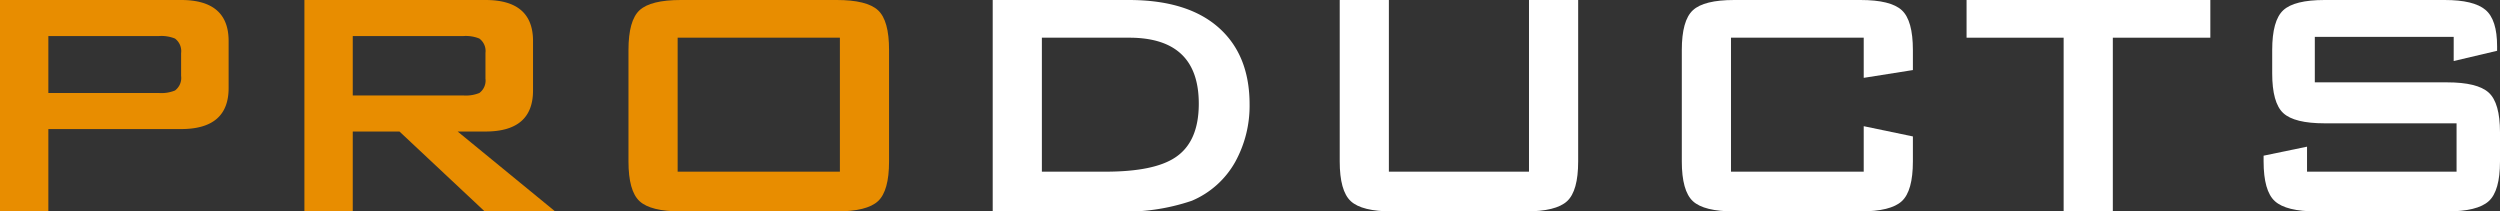
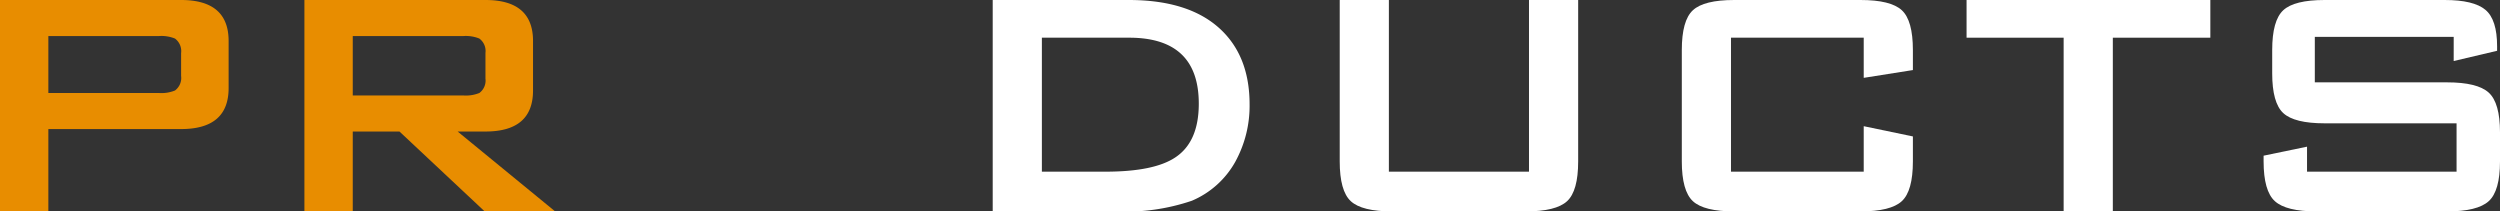
<svg xmlns="http://www.w3.org/2000/svg" id="レイヤー_1" data-name="レイヤー 1" width="281.178" height="23.777" viewBox="0 0 281.178 23.777">
  <rect x="0" y="0" width="281.178" height="23.777" fill="#333333" stroke="none" />
  <defs>
    <style>
      .cls-1 {
        fill: #e88d00;
      }

      .cls-2 {
        fill: #fff;
      }
    </style>
  </defs>
  <g>
    <path class="cls-1" d="M0,23.777V0H20.367q5.346,0,5.346,4.608v5.3q0,4.608-5.346,4.608H5.438v9.262ZM17.879,4.055H5.438V10.46H17.879a4.03,4.03,0,0,0,1.8-.281,1.759,1.759,0,0,0,.691-1.636V5.972a1.761,1.761,0,0,0-.691-1.636A4.044,4.044,0,0,0,17.879,4.055Z" />
    <path class="cls-1" d="M34.237,23.777V0H54.6Q59.95,0,59.95,4.608v5.576q0,4.608-5.346,4.608H51.471l10.967,8.985H54.513l-9.585-8.985H39.675v8.985ZM52.116,4.055H39.675v6.682H52.116a4.062,4.062,0,0,0,1.8-.279A1.741,1.741,0,0,0,54.6,8.834V5.958a1.742,1.742,0,0,0-.691-1.624A4.062,4.062,0,0,0,52.116,4.055Z" />
-     <path class="cls-1" d="M70.686,5.622q0-3.318,1.244-4.47T76.584,0H94.1Q97.5,0,98.749,1.152t1.244,4.47V18.156q0,3.317-1.244,4.469T94.1,23.777H76.584q-3.409,0-4.654-1.152t-1.244-4.469Zm5.53,13.686H94.463V4.239H76.216Z" />
    <path class="cls-2" d="M111.651,23.777V0h15.3q6.59,0,10.092,3.087t3.5,8.663a13.073,13.073,0,0,1-1.612,6.452,10.091,10.091,0,0,1-4.885,4.377,23.146,23.146,0,0,1-8.525,1.2Zm5.53-4.469h7.142q5.484,0,7.879-1.613,2.628-1.751,2.627-6.037,0-7.419-7.834-7.419h-9.814Z" />
    <path class="cls-2" d="M156.209,0V19.308h15.759V0h5.53V18.156q0,3.317-1.244,4.469T171.6,23.777H156.577q-3.409,0-4.653-1.152t-1.244-4.469V0Z" />
    <path class="cls-2" d="M209.615,4.239H194.686V19.308h14.929V14.193l5.53,1.152v2.811q0,3.317-1.245,4.469t-4.653,1.152H195.054q-3.411,0-4.654-1.152t-1.245-4.469V5.622q0-3.318,1.245-4.47T195.054,0h14.193q3.409,0,4.653,1.152t1.245,4.47V7.88l-5.53.875Z" />
    <path class="cls-2" d="M237.632,4.239V23.777H232.1V4.239H221.182V0H248.6V4.239Z" />
    <path class="cls-2" d="M275.971,4.147H260.35V9.262h14.87q3.417,0,4.687,1.152t1.271,4.47v3.272q0,3.317-1.268,4.469t-4.677,1.152h-14.7q-3.41,0-4.677-1.152t-1.267-4.469V17.51l4.885-1.013v2.811h16.819V13.87H261.455q-3.409,0-4.654-1.152t-1.244-4.469V5.622q0-3.318,1.244-4.47T261.455,0h13.5q3.271,0,4.585,1.106t1.312,4.1v.507l-4.883,1.152Z" />
  </g>
</svg>